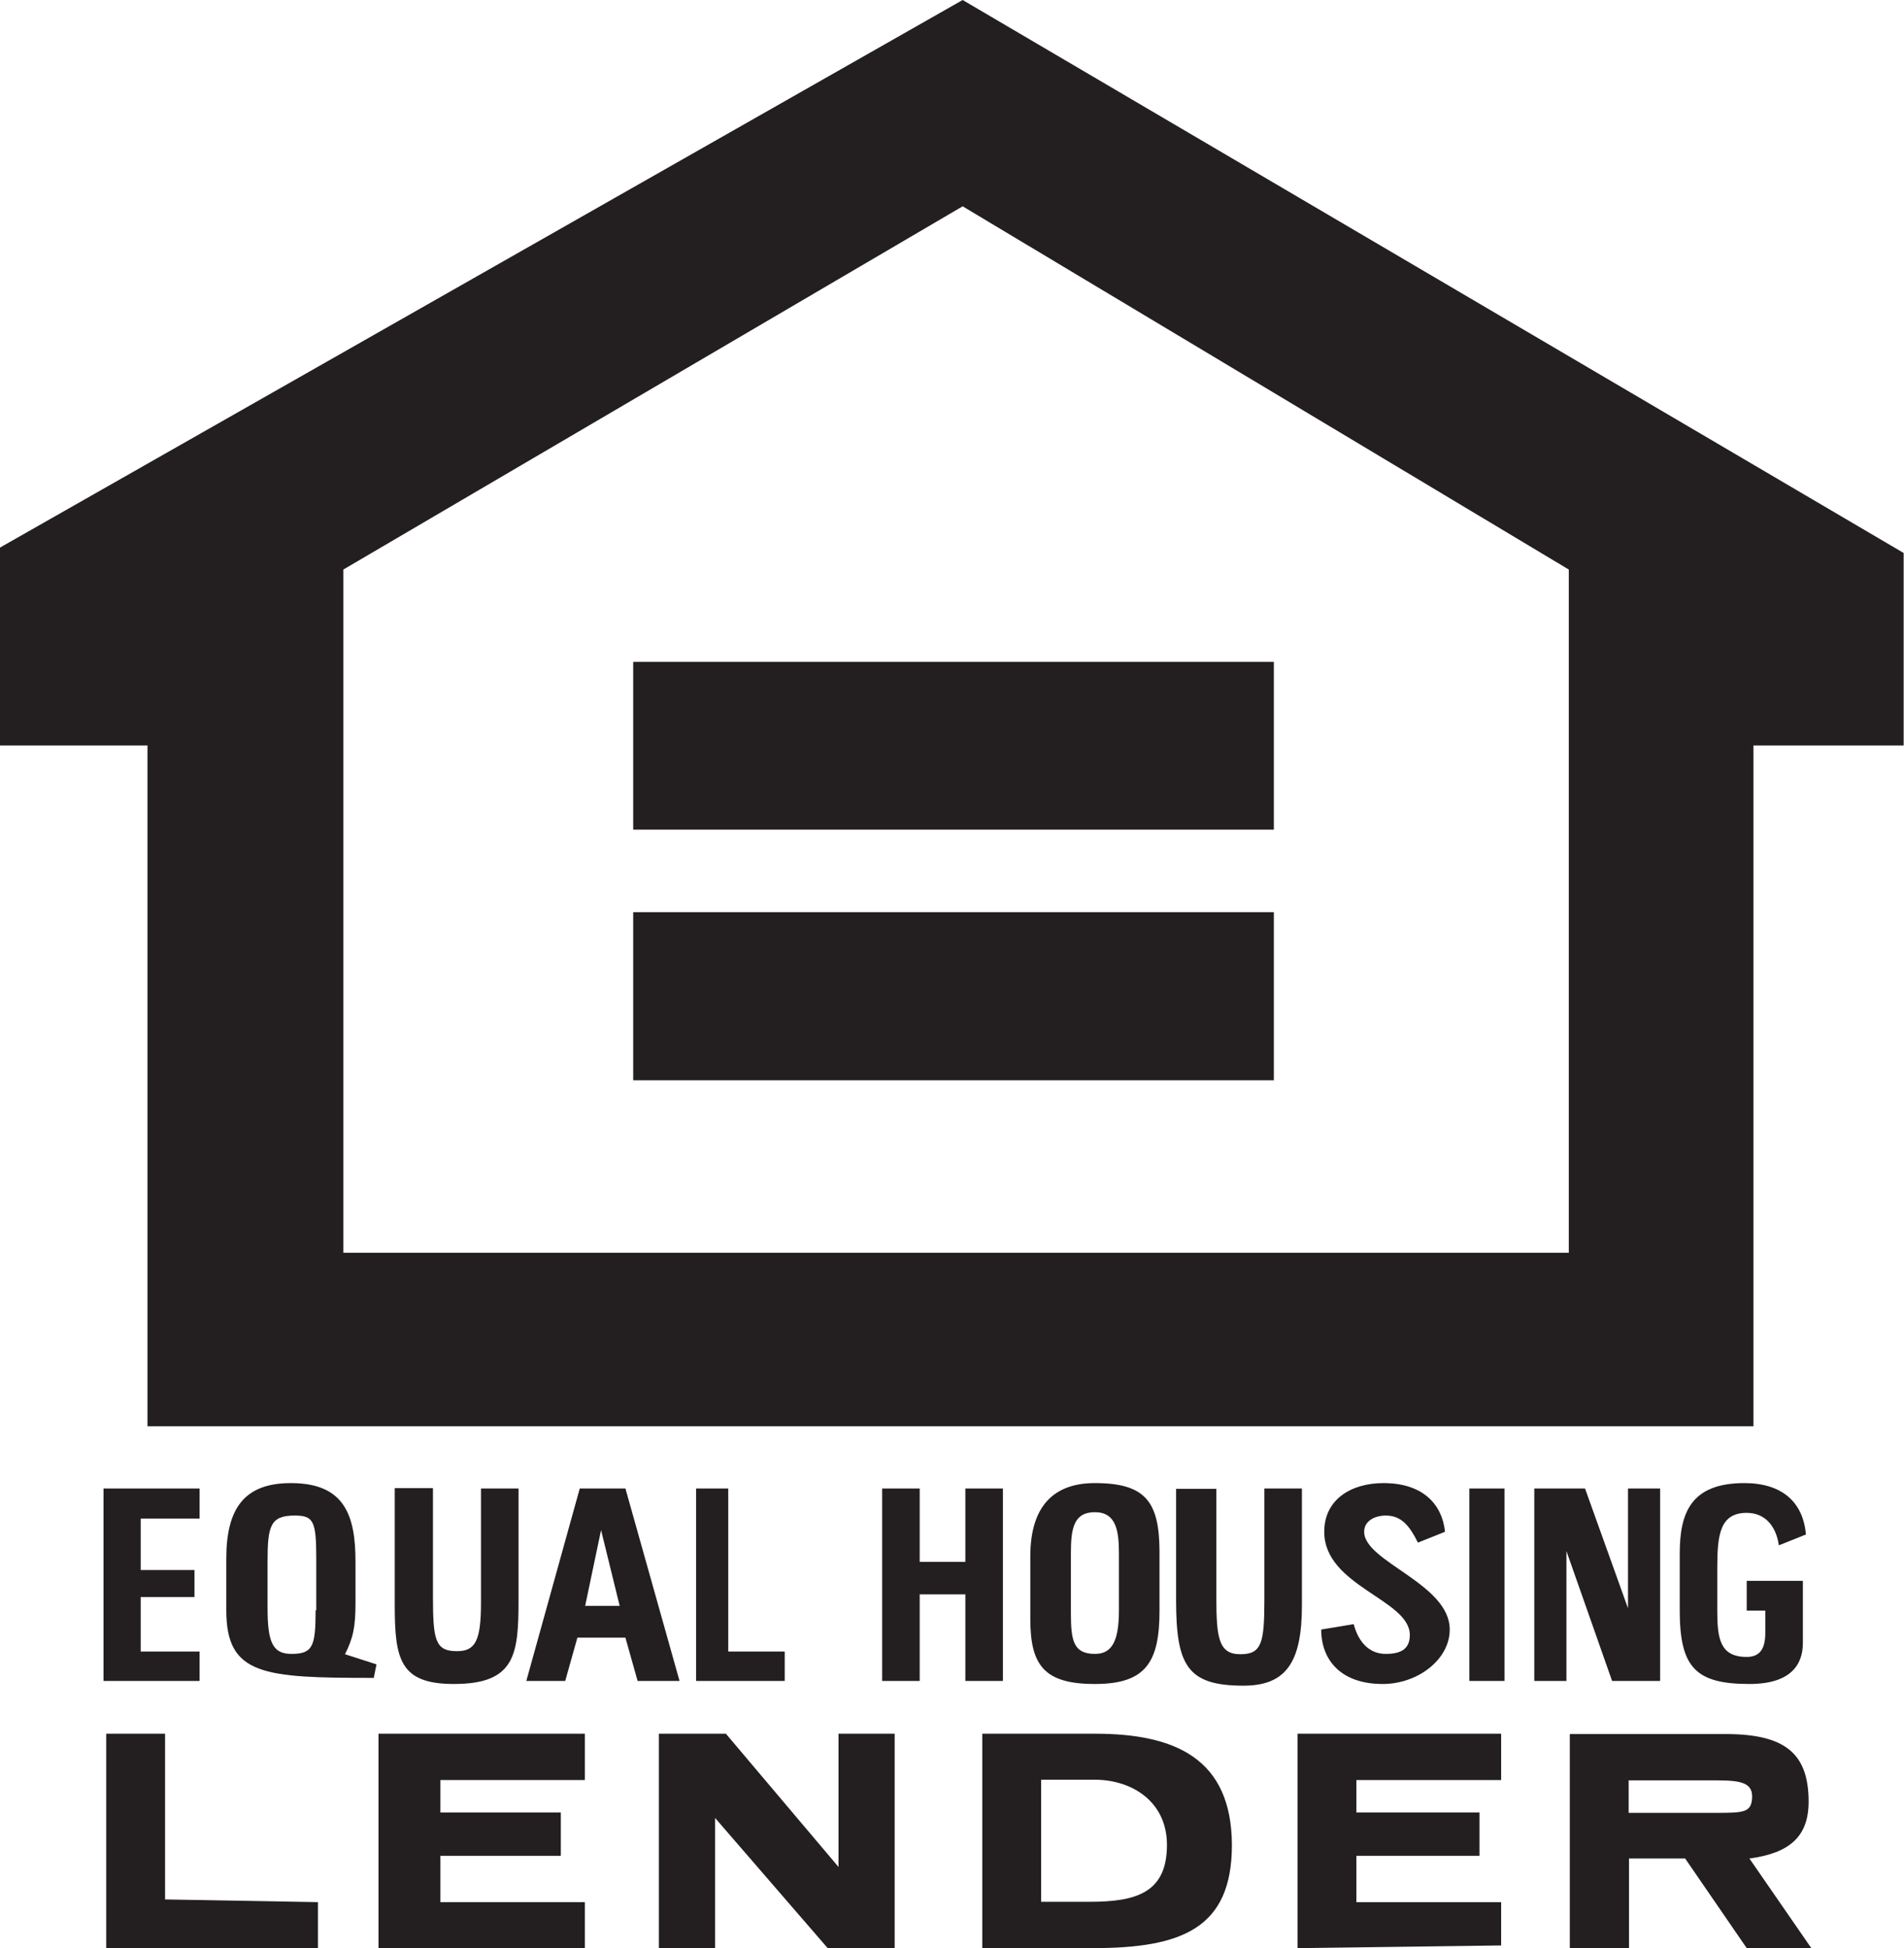
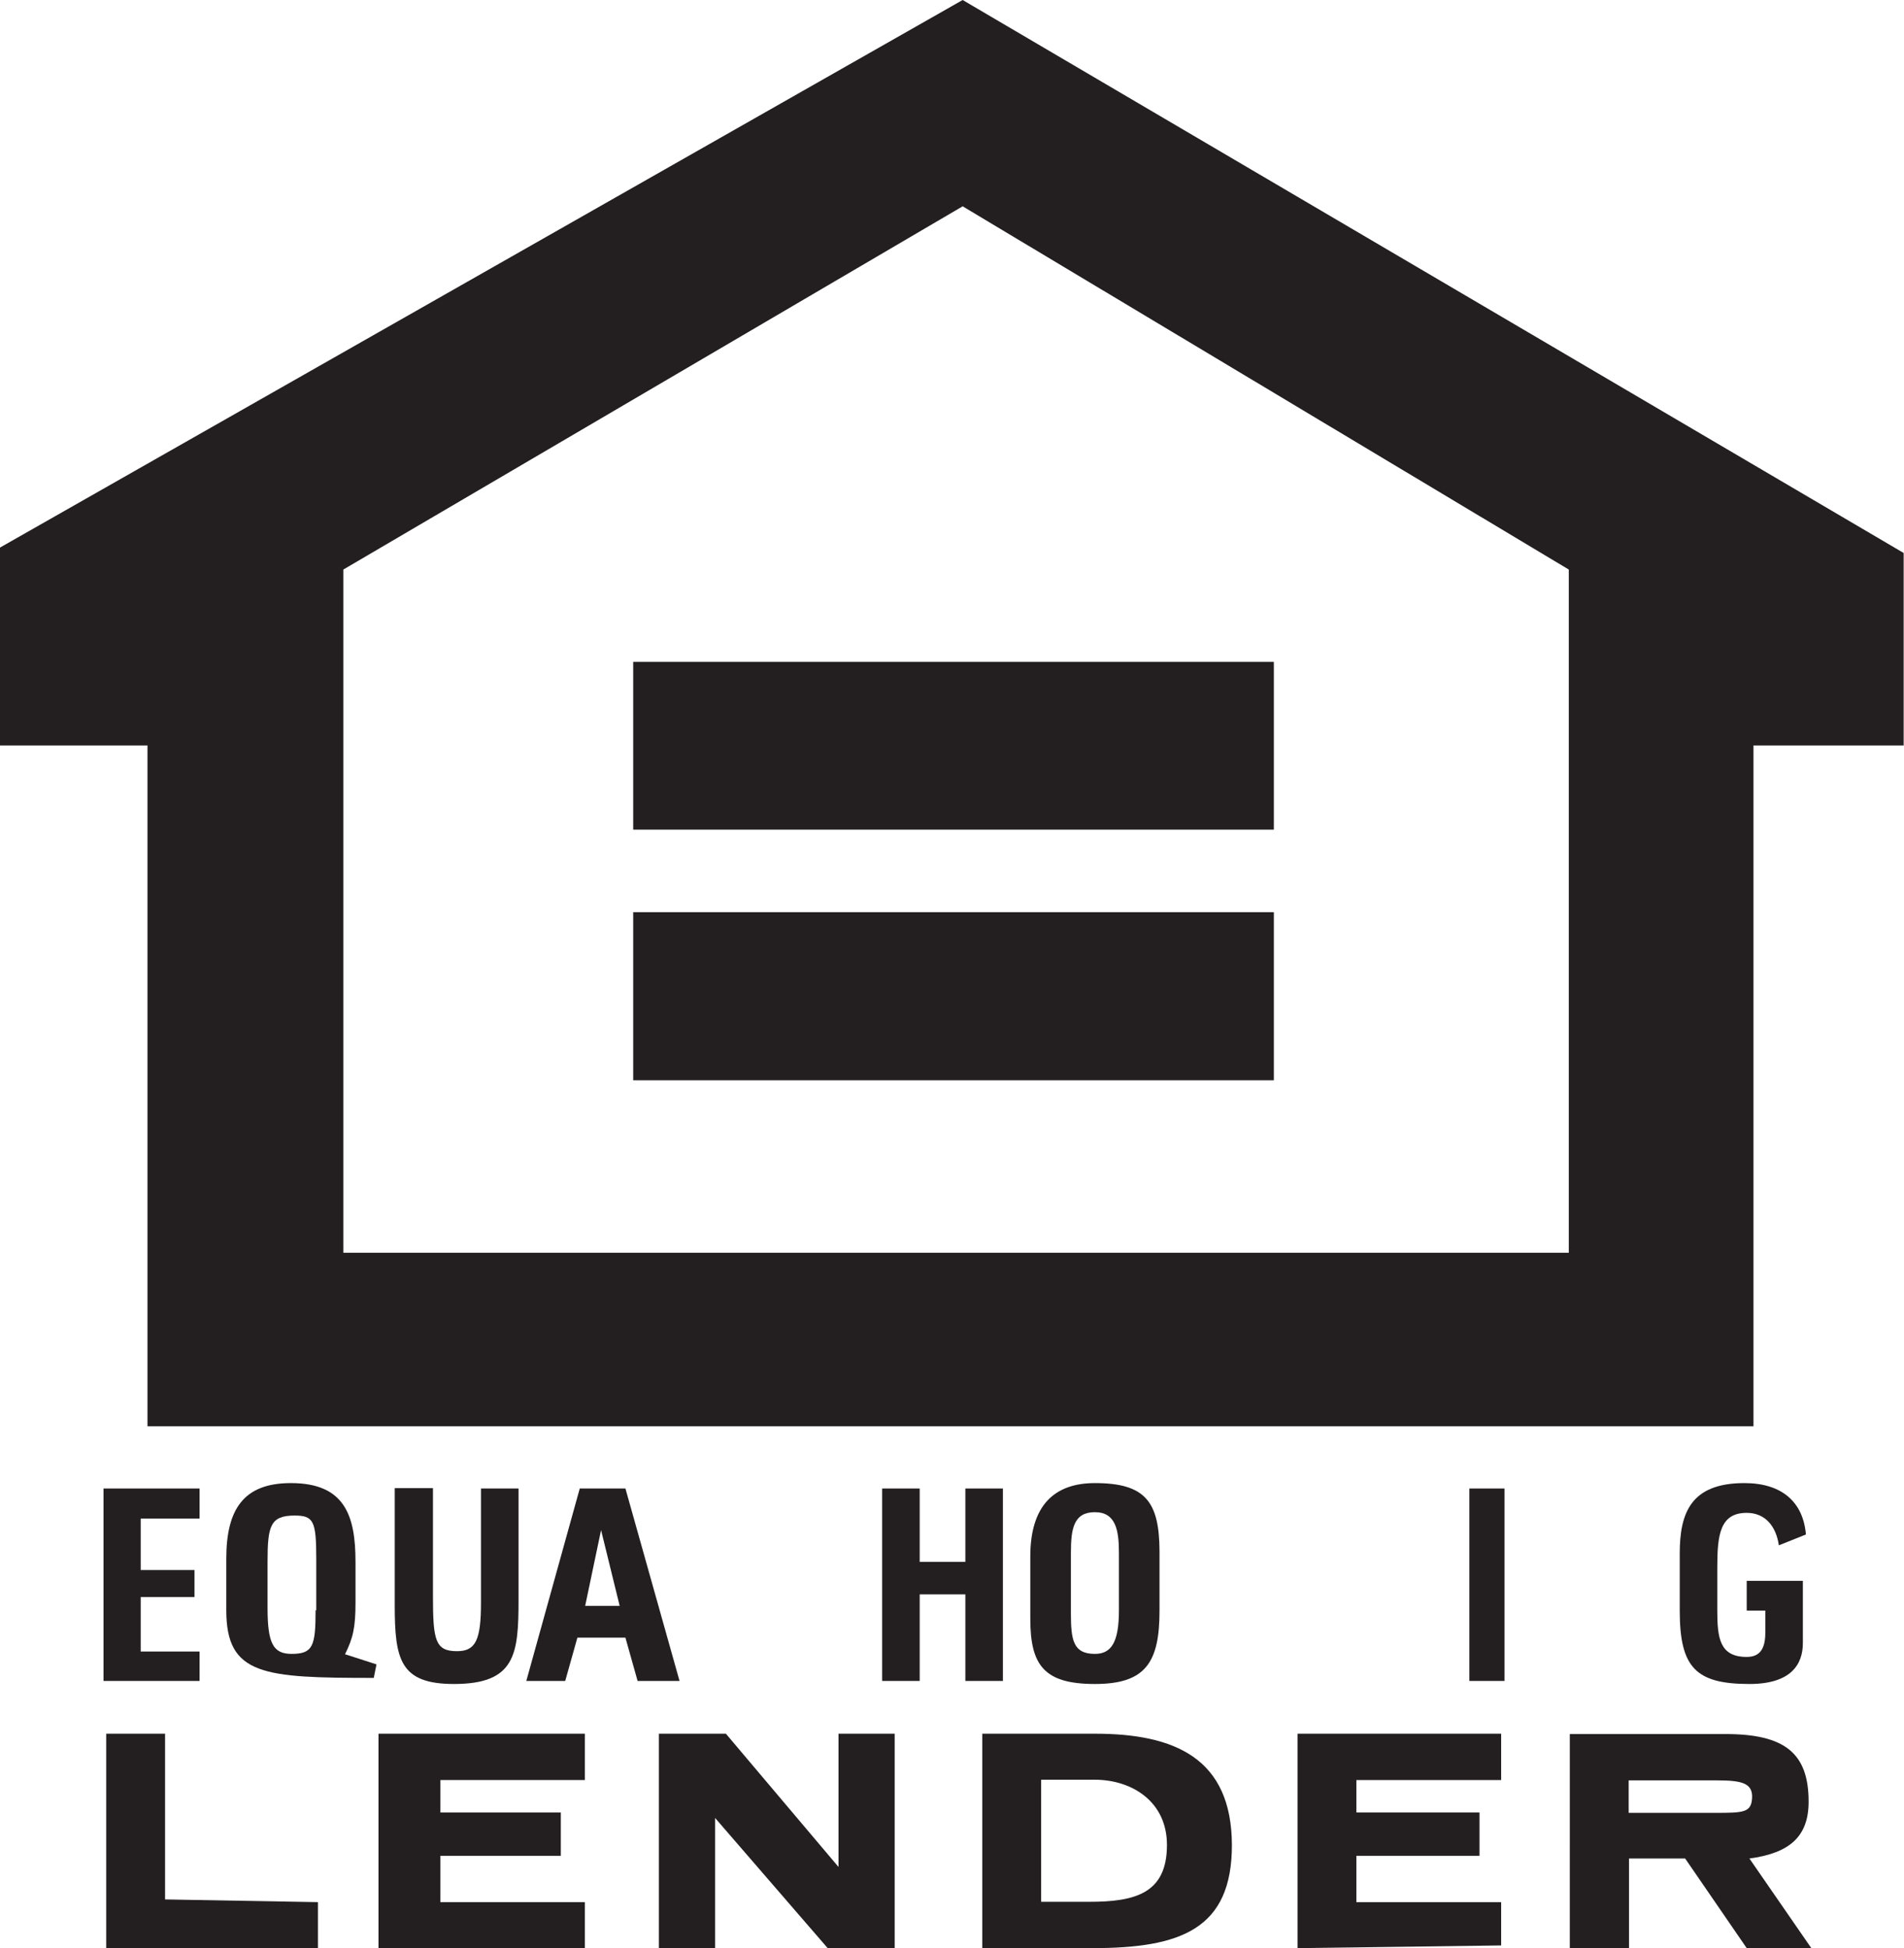
<svg xmlns="http://www.w3.org/2000/svg" version="1.1" class="equal-housing-lender-color" viewBox="0 0 562.9 576">
  <style type="text/css">
	.ehl-black{fill:#231F20;}
</style>
  <path class="ehl-black" d="M284.6,0L0,161.9v58.5h43.6v201.3h474.8V220.4h44.4v-56.9L284.6,0z M463.7,370.4H101.5v-202  L284.6,61l179.2,107.4V370.4z" />
  <g>
    <polygon class="ehl-black" points="187.2,245.3 187.2,195.7 376.6,195.7 376.6,245.3  " />
    <polygon class="ehl-black" points="187.2,269.7 376.6,269.7 376.6,319.4 187.2,319.4  " />
  </g>
  <g>
    <path class="ehl-black" d="M517.2,549.5c11.9-1.6,17.5-6.5,17.5-16.8c0-14.4-7.1-20-24.6-20h-46V576h17.5v-26.5h16.6l18.2,26.5   h19.1L517.2,549.5z M506.8,536h-25.3v-9.6h26.2c7.1,0,10.3,0.8,10.3,4.8C517.9,536,515.6,536,506.8,536z" />
    <polygon class="ehl-black" points="383.6,512.6 383.6,576 443.8,575.2 443.8,562.4 401,562.4 401,548.7 437.4,548.7    437.4,535.9 401,535.9 401,526.3 443.8,526.3 443.8,512.6  " />
    <path class="ehl-black" d="M323.7,512.6h-33.3V576h32.5c26.2,0,41.3-5.6,41.3-30.5C364.1,519.9,347.4,512.6,323.7,512.6z    M322,562.3h-14.2v-36.1h15.8c11.1,0,21.4,6.5,21.4,19.3C345,559.9,335.5,562.3,322,562.3z" />
    <polygon class="ehl-black" points="194.8,512.6 194.8,576 211.4,576 211.4,537.5 244.7,576 264.5,576 264.5,512.6 247.9,512.6    247.9,552 214.6,512.6  " />
    <polygon class="ehl-black" points="111.9,576 172.9,576 172.9,562.4 130.2,562.4 130.2,548.7 165.8,548.7 165.8,535.9    130.2,535.9 130.2,526.3 172.9,526.3 172.9,512.6 111.9,512.6  " />
    <polygon class="ehl-black" points="31.4,512.6 31.4,576 94,576 94,562.4 48.8,561.6 48.8,512.6  " />
    <path class="ehl-black" d="M496.6,476.2c0,16.8,4.7,21.7,20.6,21.7c12.3,0,15.8-5.8,15.8-12.1v-18.4h-16.6v8.8h5.5v6.5   c0,4.8-1.6,7.2-5.5,7.2c-8,0-8.7-5.6-8.7-13.7v-12.8c0-9.6,0.8-16.1,8.7-16.1c5.5,0,8.7,4,9.5,9.6l8-3.2   c-0.8-9.6-7.1-15.2-18.2-15.2c-15.8,0-19.1,8.8-19.1,20.8L496.6,476.2L496.6,476.2z" />
-     <polygon class="ehl-black" points="453.6,440.1 453.6,497 463.1,497 463.1,458.6 476.6,497 490.8,497 490.8,440.1 481.3,440.1    481.3,475.5 468.6,440.1  " />
    <polygon class="ehl-black" points="434.4,440.1 434.4,497 444.8,497 444.8,440.1  " />
-     <path class="ehl-black" d="M390.6,481.8c0,8.8,5.6,16.1,18.2,16.1c10.3,0,19.8-7.2,19.8-16.1c0-13.6-25.3-20-25.3-28.9   c0-3.2,3.1-4.8,6.4-4.8c4.7,0,7.1,3.2,9.5,8l8-3.2c-0.8-8-6.4-14.4-18.2-14.4c-9.5,0-17.5,4.8-17.5,14.4c0,16.1,25.3,20,25.3,30.5   c0,4-2.4,5.6-7.1,5.6c-4.7,0-8-3.2-9.5-8.8L390.6,481.8L390.6,481.8z" />
-     <path class="ehl-black" d="M347.7,440.1V473c0,19.3,3.2,25.4,19.9,25.4c12.7,0,17.3-7,17.3-23.8v-34.5h-11.1V473   c0,12.8-0.8,16.1-7.1,16.1c-6.4,0-7.1-4.8-7.1-16.8v-32.1H347.7L347.7,440.1z" />
    <path class="ehl-black" d="M323.7,438.5c-11.9,0-19.1,6.5-19.1,21.7v18.4c0,13.7,4,19.3,19.1,19.3s19.1-6.5,19.1-21.7v-17.7   C342.7,444.1,338.7,438.5,323.7,438.5z M330.8,476.2c0,9.6-2.4,12.8-7.1,12.8c-6.4,0-7.1-4-7.1-12.1v-17.7c0-7.2,0.8-12.1,7.1-12.1   s7.1,5.6,7.1,12.1V476.2z" />
    <polygon class="ehl-black" points="260.8,440.1 260.8,497 271.9,497 271.9,471.4 285.4,471.4 285.4,497 296.5,497 296.5,440.1    285.4,440.1 285.4,461.8 271.9,461.8 271.9,440.1  " />
-     <polygon class="ehl-black" points="205.8,440.1 205.8,497 232,497 232,488.3 215.3,488.3 215.3,440.1  " />
    <path class="ehl-black" d="M184.9,440.1h-13.5L155.6,497h11.5l3.6-12.8h14.2l3.6,12.8h12.4L184.9,440.1z M173,474.8l4.7-22.4   l5.5,22.4H173z" />
    <path class="ehl-black" d="M116.7,440.1v34.5c0,16.1,1.6,23.3,17.5,23.3c18.2,0,19.1-8.8,19.1-24.9v-32.9h-11.1v33.7   c0,11.2-1.6,14.4-7.1,14.4c-6.4,0-7.1-3.2-7.1-16.1v-32.1H116.7L116.7,440.1z" />
    <path class="ehl-black" d="M102,489.1c2.4-4.8,3.1-8,3.1-15.2v-12.1c0-13.6-3.1-23.3-19.1-23.3c-14.2,0-19.1,8-19.1,22.4v15.2   c0,19.3,11.1,20,43.6,20l0.8-4L102,489.1z M93.3,476.2c0,10.5-0.8,12.8-7.1,12.8c-5.5,0-7.1-3.2-7.1-13.6v-13.7   c0-10.5,0.8-13.6,8-13.6c5.6,0,6.4,1.6,6.4,12.8v15.2H93.3z" />
    <polygon class="ehl-black" points="30.6,440.1 30.6,497 59,497 59,488.3 41.6,488.3 41.6,472.2 57.5,472.2 57.5,464.2 41.6,464.2    41.6,449 59,449 59,440.1  " />
  </g>
</svg>